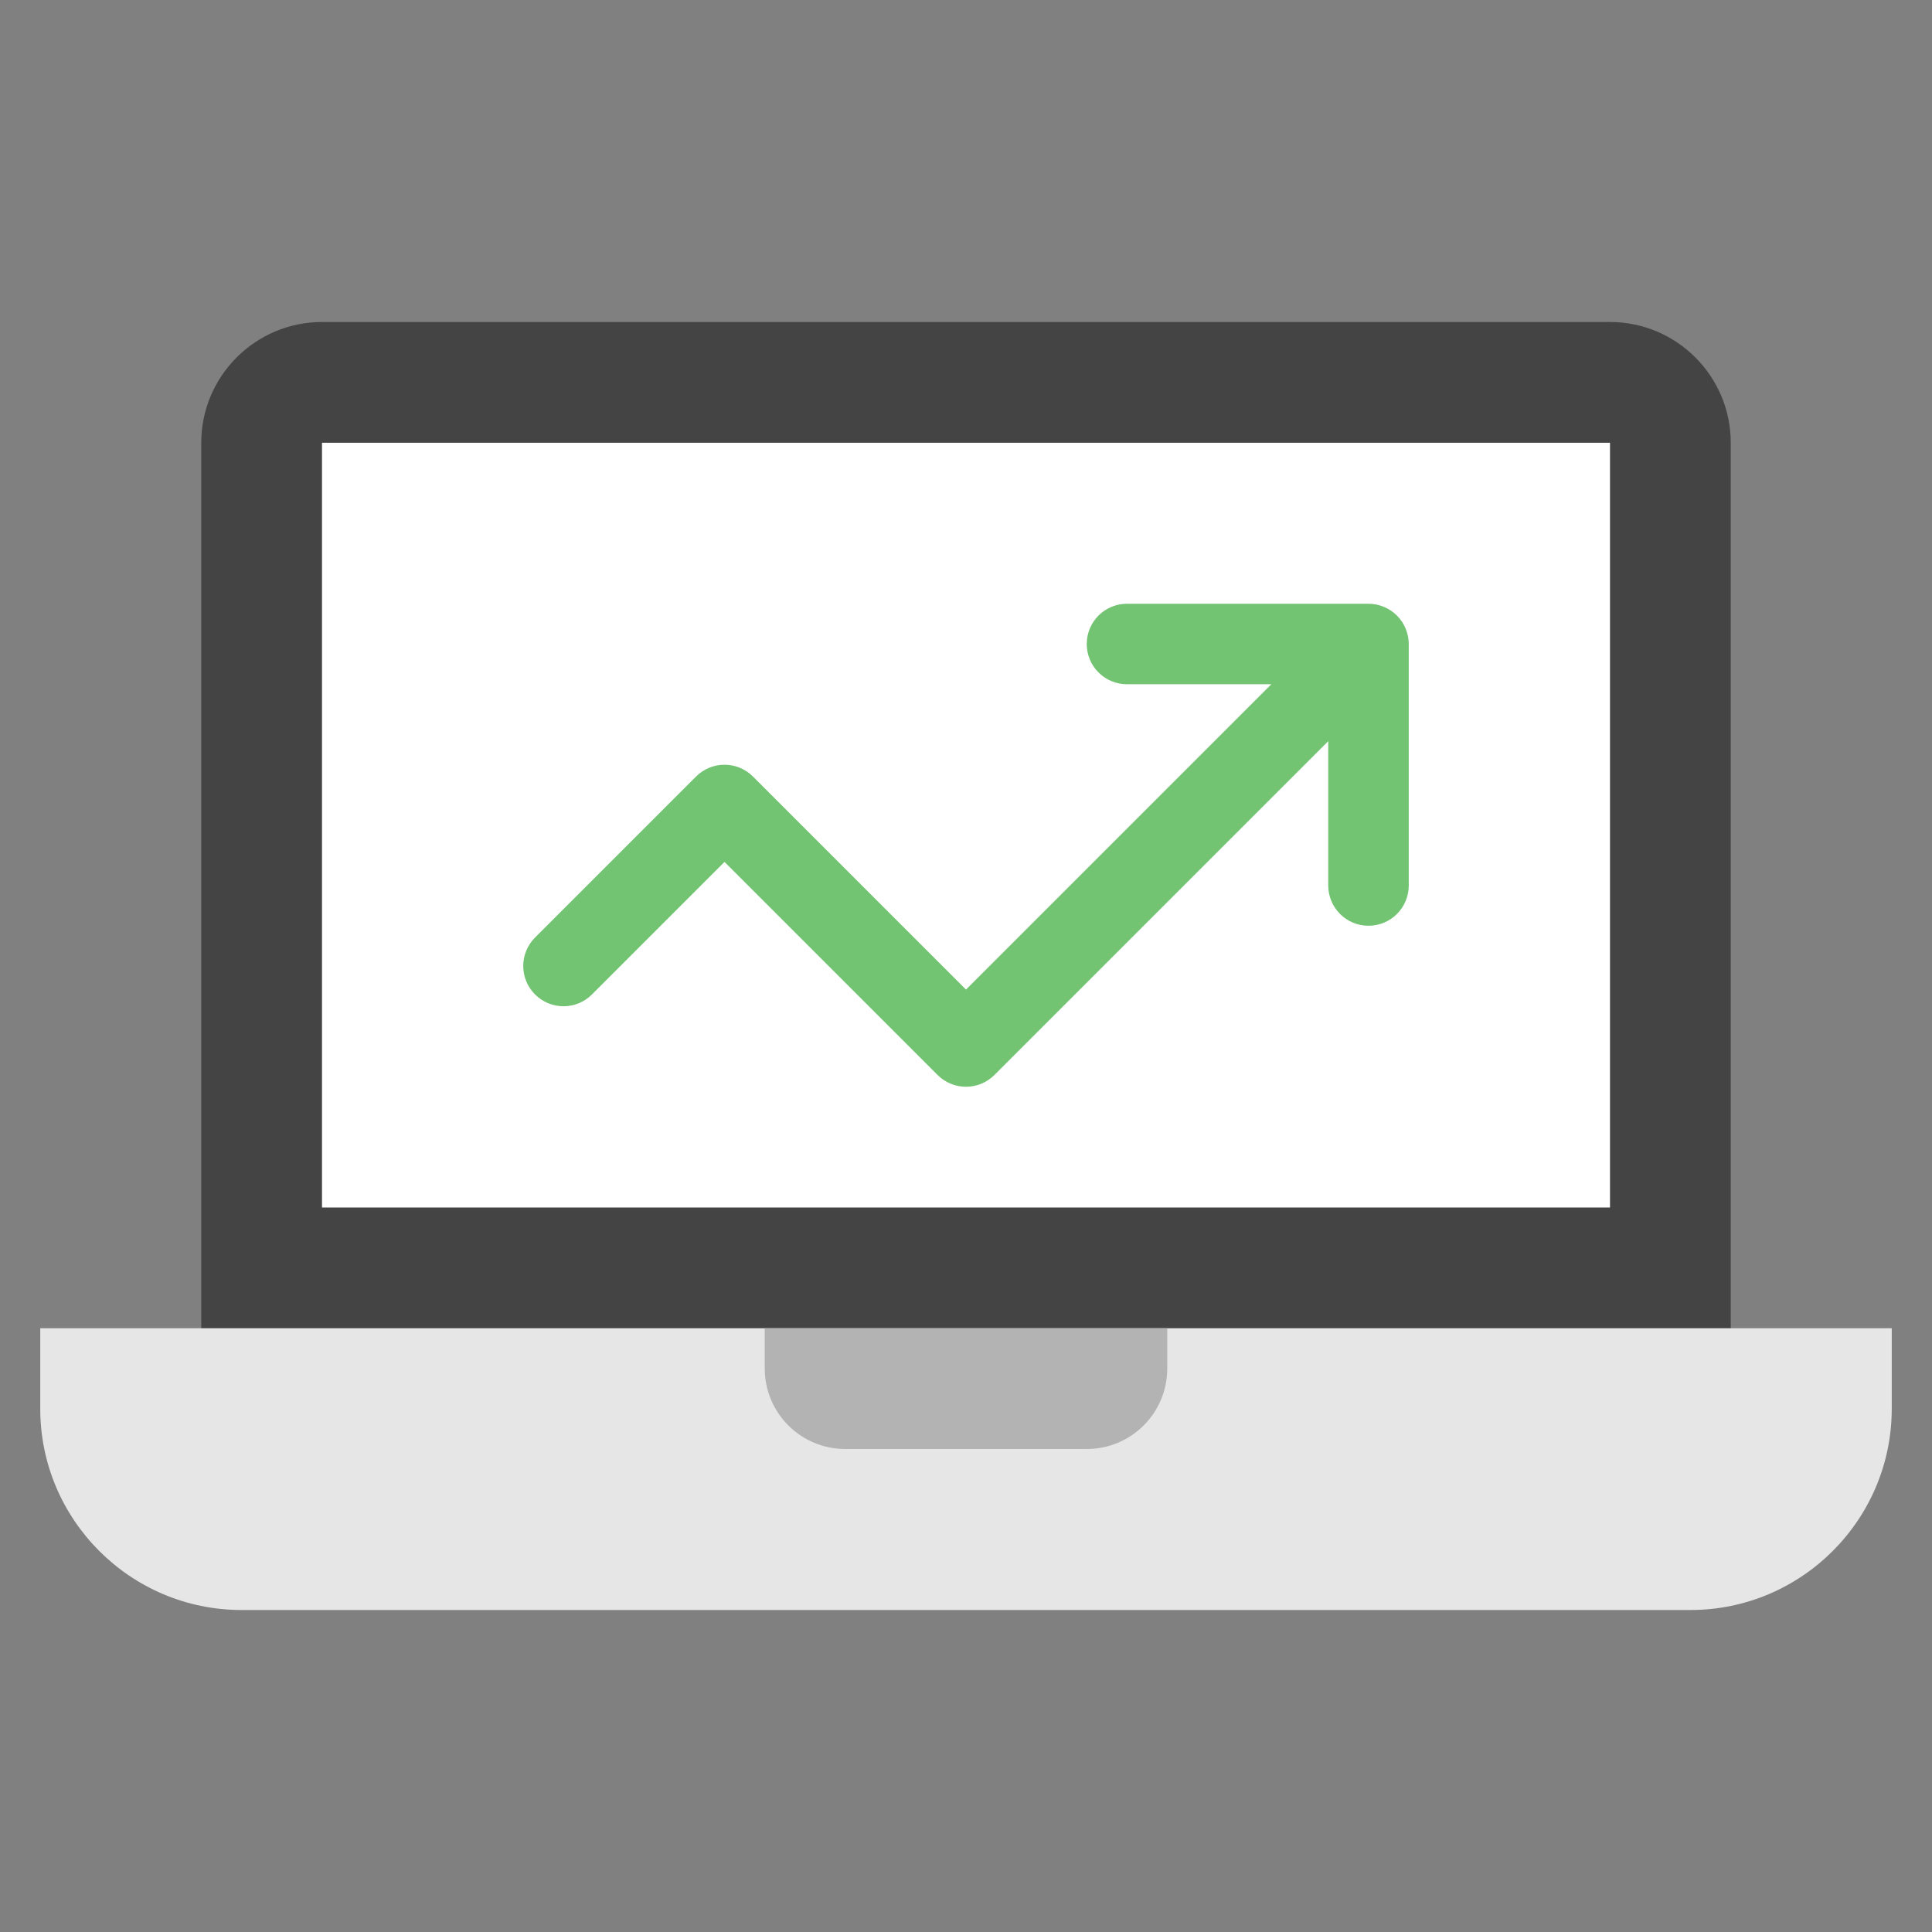
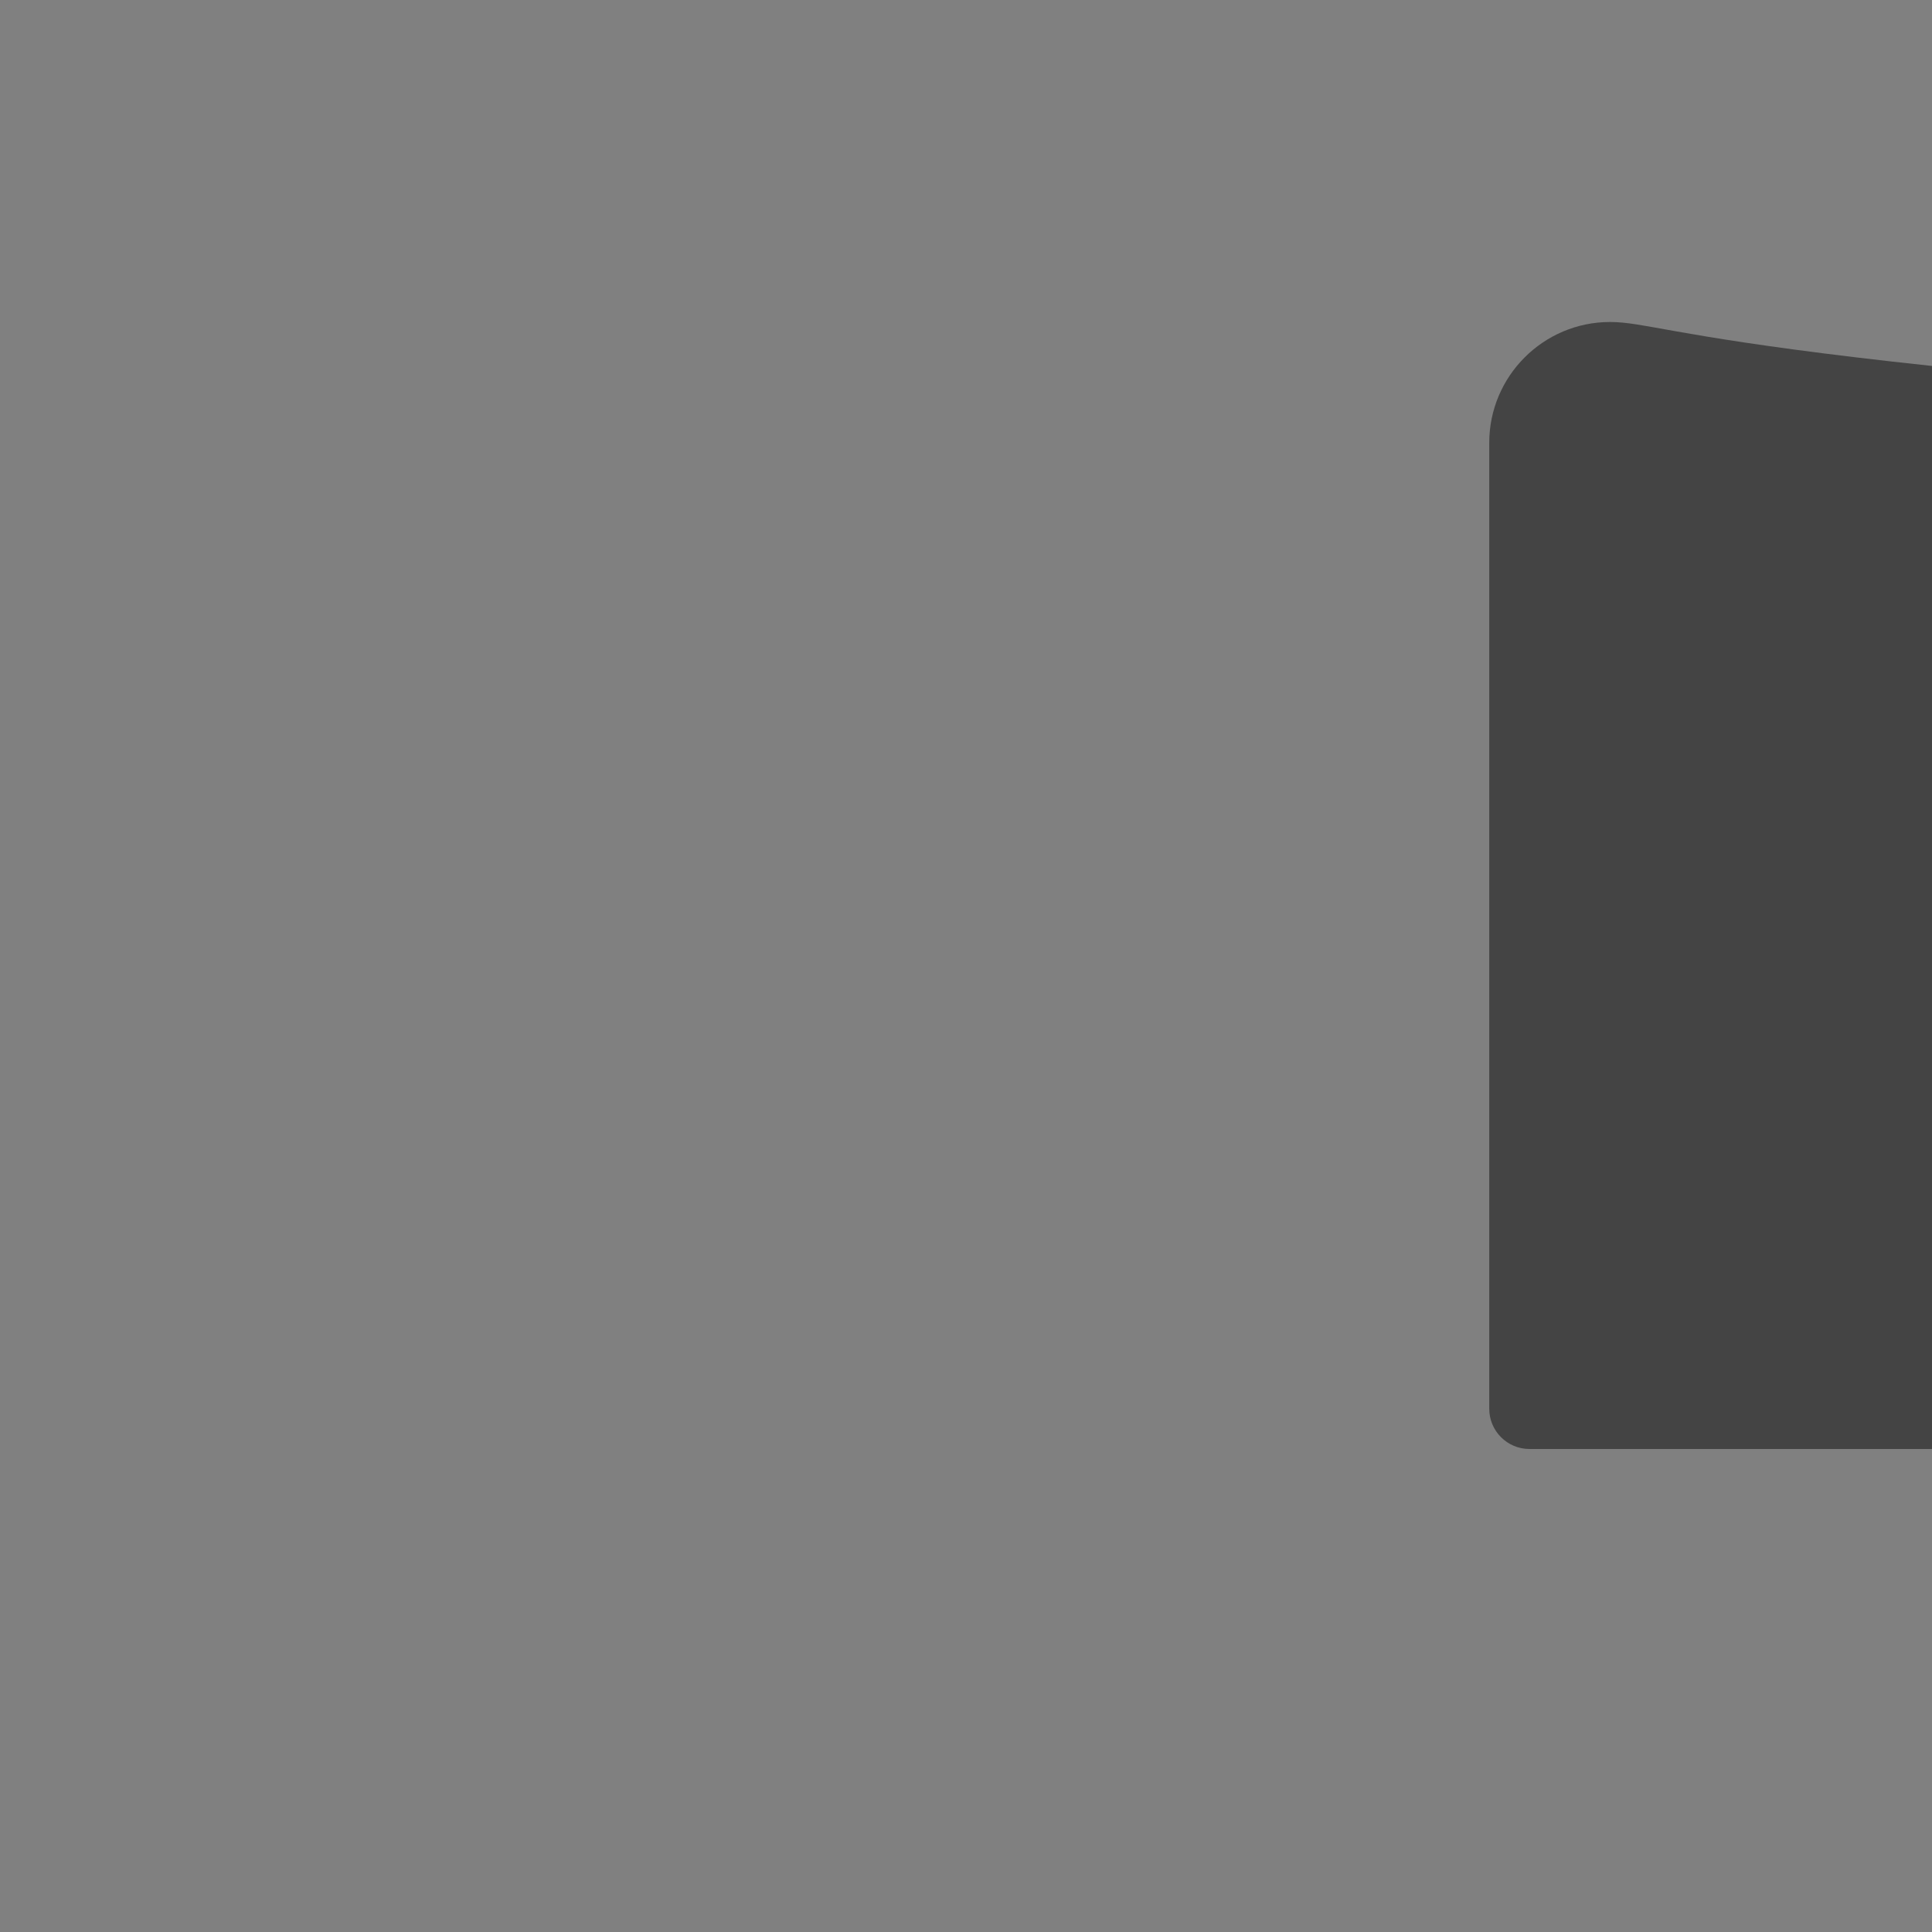
<svg xmlns="http://www.w3.org/2000/svg" viewBox="0 0 48 48" width="48" height="48">
  <rect x="0" y="0" width="48" height="48" fill="#808080" stroke="none" />
  <g class="nc-icon-wrapper">
-     <path fill="#444444" d="M40,8H8c-1.654,0-3,1.346-3,3v24c0,0.552,0.447,1,1,1h36c0.553,0,1-0.448,1-1V11 C43,9.346,41.654,8,40,8z" />
-     <path fill="#E6E6E6" d="M1,33v2c0,2.757,2.243,5,5,5h36c2.757,0,5-2.243,5-5v-2H1z" />
-     <rect x="8" y="11" fill="#FFFFFF" width="32" height="19" />
-     <path fill="#B3B3B3" d="M27,36h-6c-1.105,0-2-0.895-2-2v-1h10v1C29,35.105,28.105,36,27,36z" />
-     <path fill="#72C472" d="M34.923,15.618c-0.101-0.245-0.296-0.44-0.541-0.541C34.26,15.026,34.13,15,34,15 h-6c-0.552,0-1,0.447-1,1s0.448,1,1,1h3.586L24,24.586l-5.293-5.293c-0.391-0.391-1.023-0.391-1.414,0l-4,4 c-0.391,0.391-0.391,1.023,0,1.414s1.023,0.391,1.414,0L18,21.414l5.293,5.293 C23.488,26.902,23.744,27,24,27s0.512-0.098,0.707-0.293L33,18.414V22c0,0.553,0.448,1,1,1s1-0.447,1-1v-6 C35,15.87,34.973,15.74,34.923,15.618z" />
+     <path fill="#444444" d="M40,8c-1.654,0-3,1.346-3,3v24c0,0.552,0.447,1,1,1h36c0.553,0,1-0.448,1-1V11 C43,9.346,41.654,8,40,8z" />
  </g>
</svg>